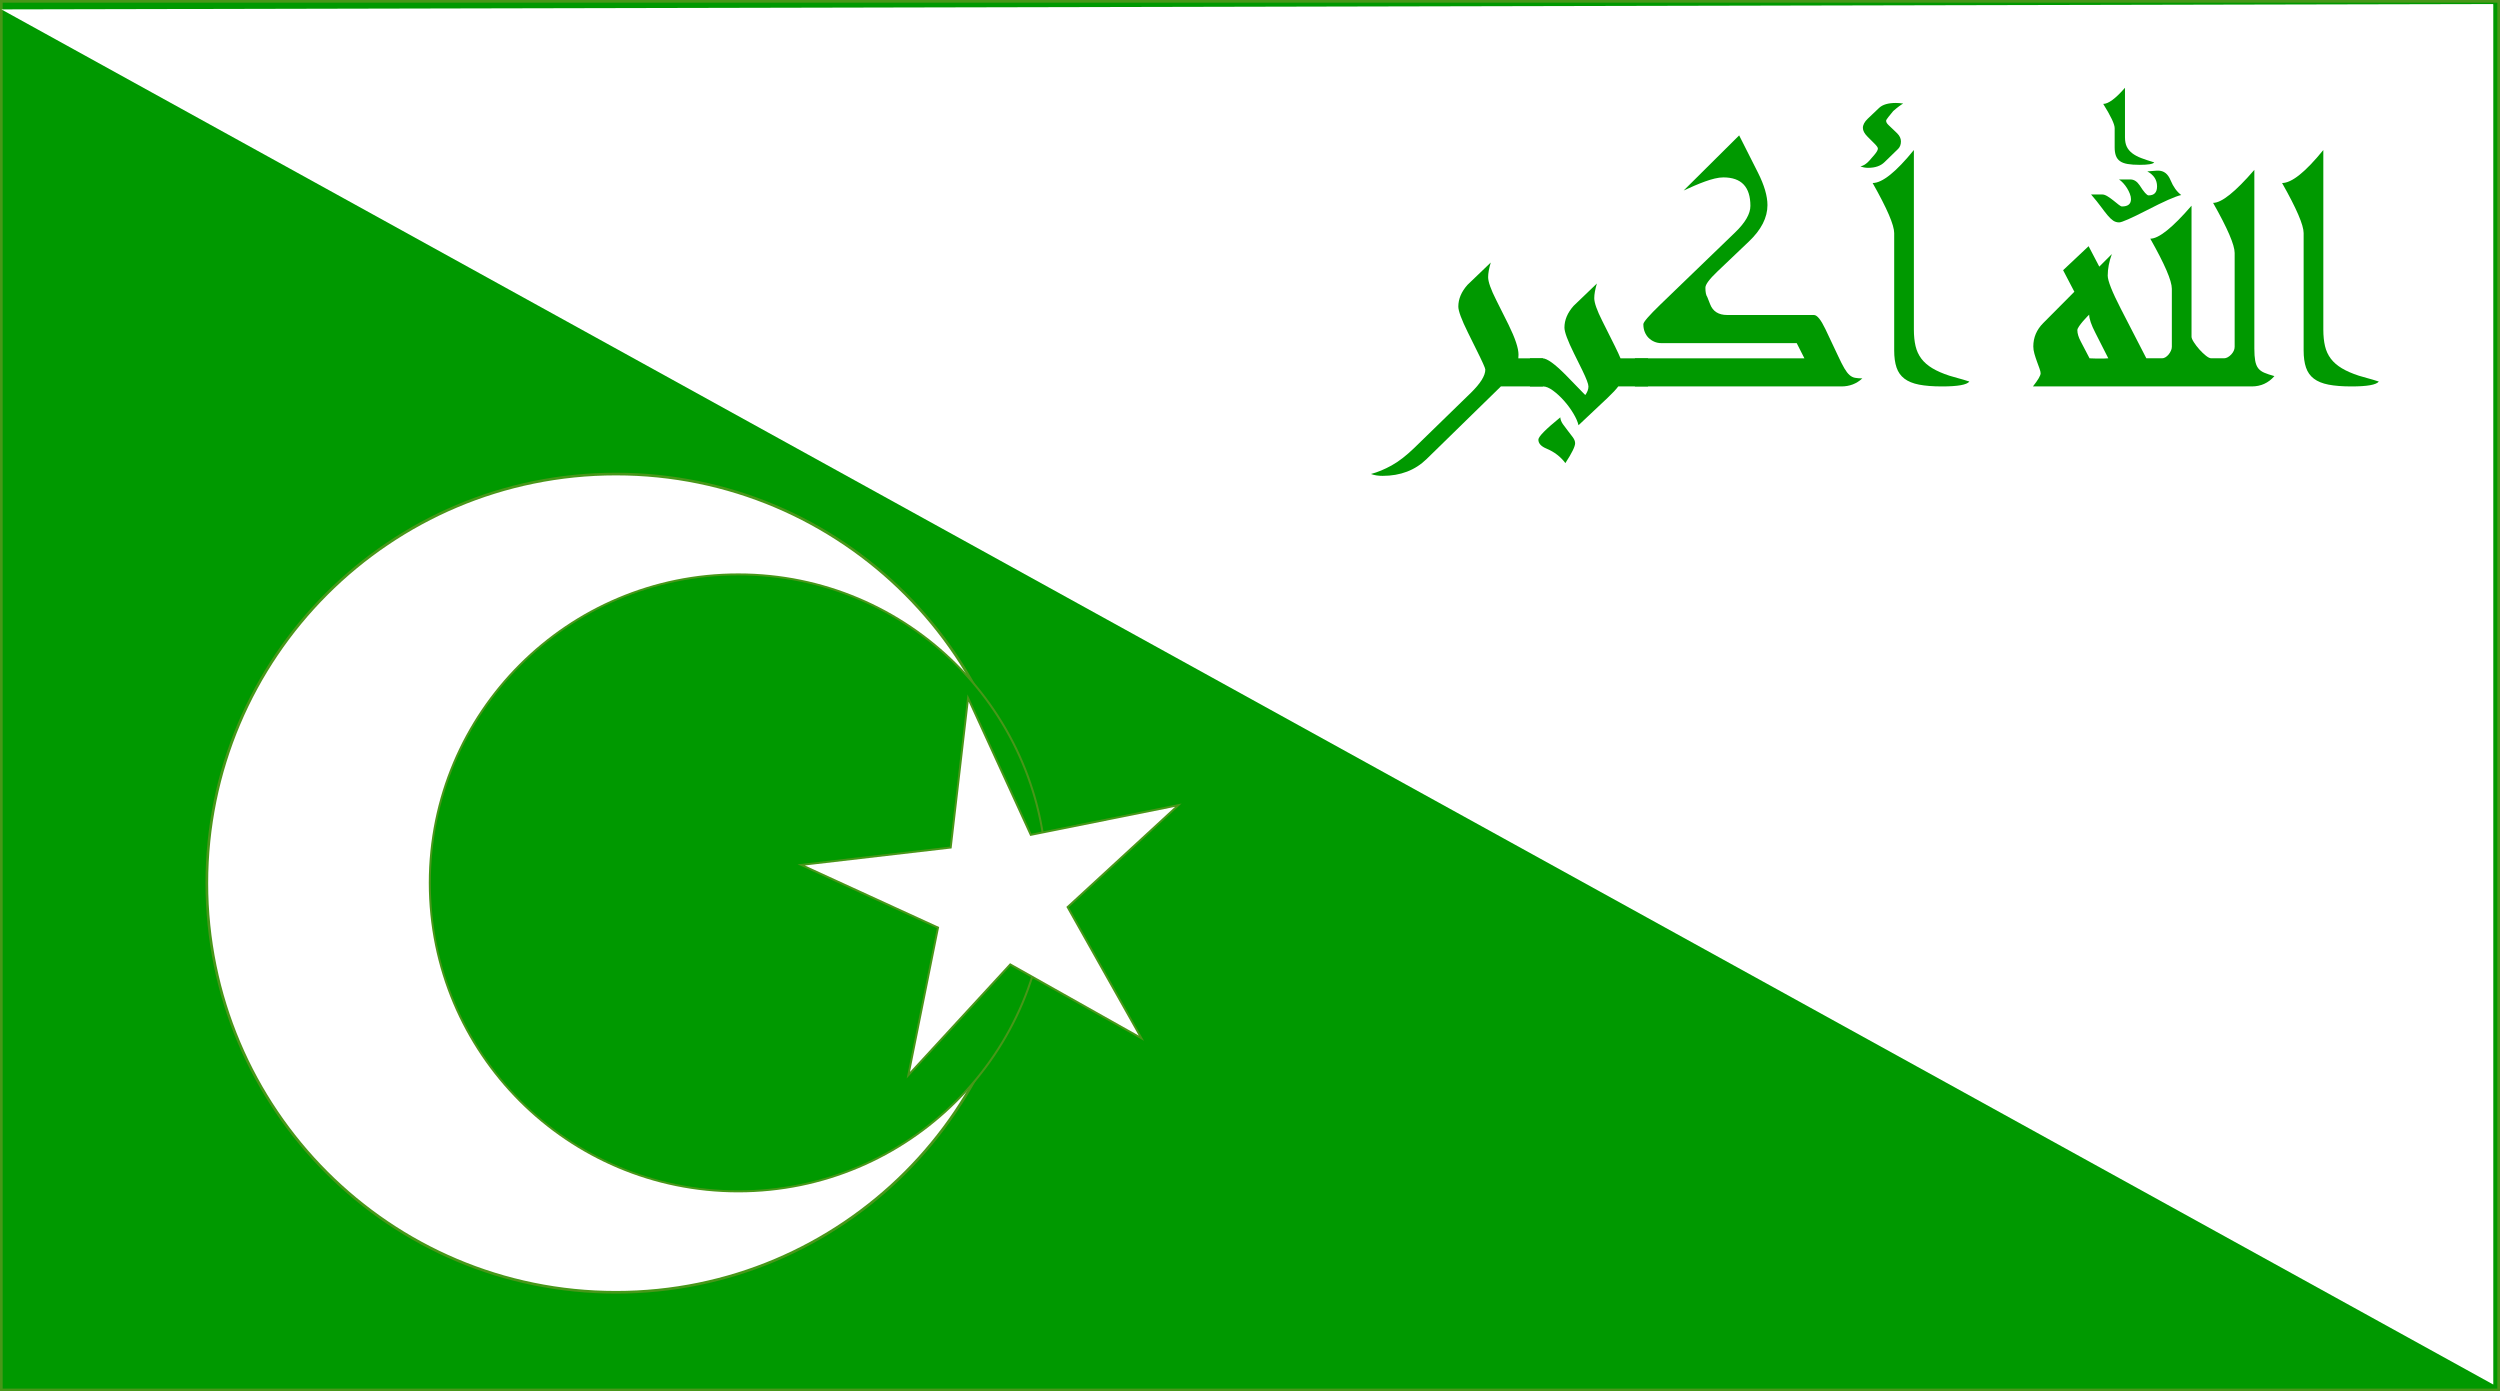
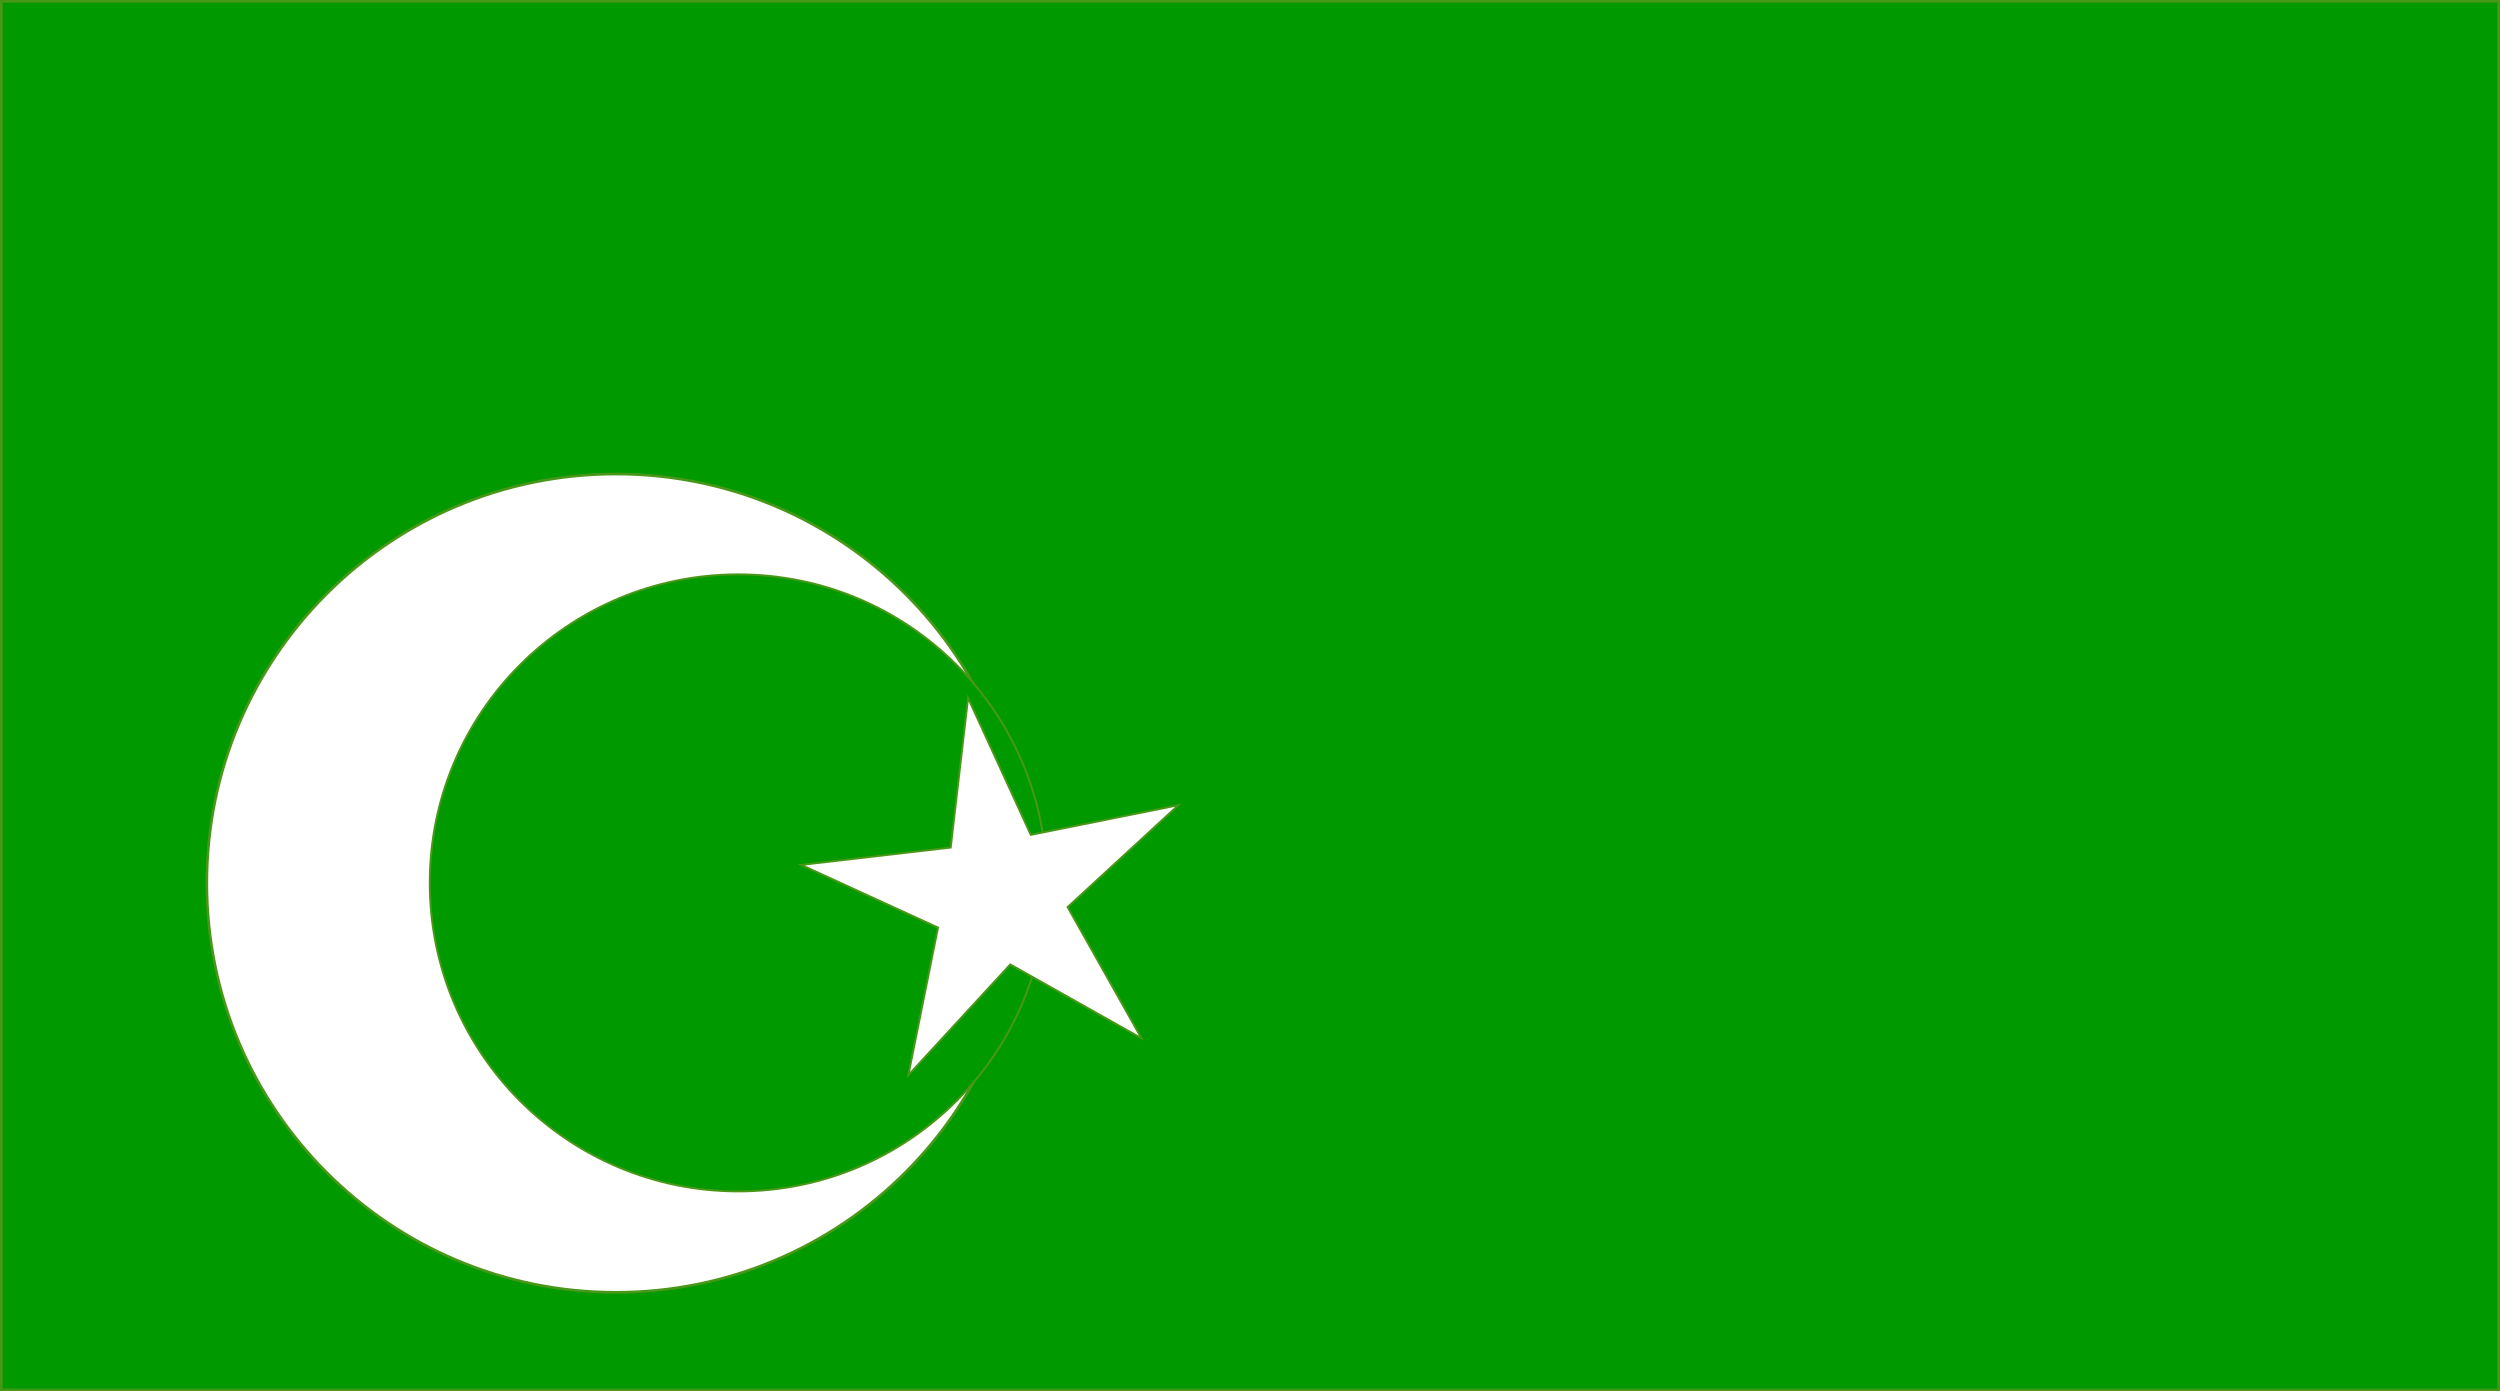
<svg xmlns="http://www.w3.org/2000/svg" xmlns:ns1="http://www.inkscape.org/namespaces/inkscape" xmlns:ns2="http://sodipodi.sourceforge.net/DTD/sodipodi-0.dtd" xmlns:ns3="http://www.openswatchbook.org/uri/2009/osb" xmlns:xlink="http://www.w3.org/1999/xlink" width="938.422" height="522.239" id="svg2" version="1.1" ns1:version="0.48.4 r9939" ns2:docname="Nuovo documento 1">
  <rect width="100%" height="100%" fill="#333333" stroke="none" />
  <defs id="defs4">
    <linearGradient id="linearGradient3785" ns3:paint="solid">
      <stop style="stop-color:#ffffff;stop-opacity:1;" offset="0" id="stop3787" />
    </linearGradient>
    <linearGradient ns1:collect="always" xlink:href="#linearGradient3785" id="linearGradient3789" x1="-0.5" y1="798.814" x2="935.901" y2="798.814" gradientUnits="userSpaceOnUse" gradientTransform="matrix(1,0,0,0.998,0,2.059)" />
  </defs>
  <ns2:namedview id="base" pagecolor="#ffffff" bordercolor="#666666" borderopacity="1.0" ns1:pageopacity="0.0" ns1:pageshadow="2" ns1:zoom="0.49497475" ns1:cx="351.14998" ns1:cy="299.12096" ns1:document-units="px" ns1:current-layer="layer1" showgrid="false" fit-margin-top="0" fit-margin-left="0" fit-margin-right="0" fit-margin-bottom="0" ns1:window-width="1366" ns1:window-height="706" ns1:window-x="-8" ns1:window-y="-8" ns1:window-maximized="1" />
  <g ns1:label="Livello 1" ns1:groupmode="layer" id="layer1" transform="translate(0.5,-538.705)">
    <path style="fill:#009900;fill-opacity:1;stroke:#489719;stroke-opacity:1" d="m 1.1245386e-6,539.205 937.422,0 0,521.239 -937.422,0 z" id="rect3753" ns1:connector-curvature="0" />
    <path transform="translate(-164.286,61.429)" style="fill:#ffffff;fill-opacity:1;stroke:#489719;stroke-opacity:1" d="m 548.571,808.791 c 0,84.815 -68.756,153.571 -153.571,153.571 -84.815,0 -153.571,-68.756 -153.571,-153.571 0,-84.815 68.756,-153.571 153.571,-153.571 84.815,0 153.571,68.756 153.571,153.571 z" id="path3755" ns1:connector-curvature="0" />
    <path transform="matrix(0.754,0,0,0.754,-21.207,260.282)" style="fill:#009900;fill-opacity:1;stroke:#489719;stroke-opacity:1" d="m 548.571,808.791 c 0,84.815 -68.756,153.571 -153.571,153.571 -84.815,0 -153.571,-68.756 -153.571,-153.571 0,-84.815 68.756,-153.571 153.571,-153.571 84.815,0 153.571,68.756 153.571,153.571 z" id="path3757" ns1:connector-curvature="0" />
    <path transform="matrix(0.748,0,0,0.748,-29.569,300.303)" style="fill:#ffffff;fill-opacity:1;stroke:#489719;stroke-opacity:1" ns1:transform-center-x="3.6447821" ns1:transform-center-y="-3.6447834" d="m 611.663,839.741 -65.816,-37.039 -51.149,55.565 14.888,-74.041 -68.651,-31.475 75.018,-8.72 8.72,-75.018 31.475,68.651 74.041,-14.888 -55.565,51.149 z" id="path3767" ns1:connector-curvature="0" />
-     <path style="fill:url(#linearGradient3789);fill-opacity:1;stroke:none" d="m 0,542.231 935.401,516.192 0,-518.208 z" id="path3783" ns1:connector-curvature="0" />
    <g transform="matrix(3.603,0,0,3.603,-2003.985,-2333.578)" style="font-size:40px;font-style:normal;font-weight:normal;line-height:125%;letter-spacing:0px;word-spacing:0px;fill:#009900;fill-opacity:1;stroke:none;font-family:Sans" id="flowRoot3759">
      <path d="m 803.891,836.943 c -0.26,0.339 -1.211,0.508 -2.852,0.508 -0.951,0 -1.745,-0.062 -2.383,-0.186 -0.638,-0.124 -1.149,-0.332 -1.533,-0.625 -0.384,-0.293 -0.658,-0.68 -0.82,-1.162 -0.163,-0.482 -0.244,-1.074 -0.244,-1.777 l 0,-12.227 c 0,-0.833 -0.749,-2.572 -2.246,-5.215 1.003,2e-5 2.435,-1.146 4.297,-3.438 l 0,18.711 c 0,0.651 0.059,1.224 0.176,1.719 0.117,0.495 0.319,0.931 0.605,1.309 0.286,0.378 0.667,0.71 1.143,0.996 0.475,0.286 1.071,0.547 1.787,0.781 0.247,0.078 0.544,0.163 0.889,0.254 0.345,0.091 0.739,0.208 1.182,0.352 z" style="font-variant:normal;font-stretch:normal;fill:#009900;font-family:Andalus;-inkscape-font-specification:Andalus" id="path3805" ns1:connector-curvature="0" />
      <path d="m 793.012,836.377 c -0.625,0.716 -1.413,1.074 -2.363,1.074 l -22.793,0 c 0.534,-0.677 0.801,-1.133 0.801,-1.367 0,-0.117 -0.039,-0.283 -0.117,-0.498 -0.078,-0.215 -0.166,-0.456 -0.264,-0.723 -0.098,-0.267 -0.186,-0.537 -0.264,-0.811 -0.078,-0.273 -0.117,-0.527 -0.117,-0.762 0,-0.937 0.345,-1.751 1.035,-2.441 l 3.242,-3.262 -1.172,-2.246 2.656,-2.5 1.113,2.129 1.309,-1.309 c -0.286,0.781 -0.43,1.53 -0.43,2.246 -1e-5,0.534 0.456,1.686 1.367,3.457 l 2.656,5.156 1.641,0 c 0.117,10e-6 0.234,-0.036 0.352,-0.107 0.117,-0.072 0.225,-0.166 0.322,-0.283 0.098,-0.117 0.179,-0.247 0.244,-0.391 0.065,-0.143 0.098,-0.28 0.098,-0.41 l 0,-6.055 c -10e-6,-0.833 -0.749,-2.572 -2.246,-5.215 0.885,2e-5 2.318,-1.146 4.297,-3.438 l 0,13.652 c -2e-5,0.13 0.081,0.322 0.244,0.576 0.163,0.254 0.355,0.505 0.576,0.752 0.221,0.247 0.446,0.462 0.674,0.645 0.228,0.182 0.413,0.273 0.557,0.273 l 1.348,0 c 0.117,10e-6 0.241,-0.036 0.371,-0.107 0.13,-0.072 0.251,-0.166 0.361,-0.283 0.111,-0.117 0.199,-0.244 0.264,-0.381 0.065,-0.137 0.098,-0.277 0.098,-0.42 l 0,-9.785 c -2e-5,-0.833 -0.749,-2.572 -2.246,-5.215 0.885,2e-5 2.318,-1.146 4.297,-3.438 l 0,18.613 c -2e-5,0.521 0.029,0.944 0.088,1.27 0.059,0.326 0.163,0.586 0.312,0.781 0.15,0.195 0.361,0.352 0.635,0.469 0.273,0.117 0.625,0.234 1.055,0.352 z m -9.707,-18.867 c -0.625,0.143 -1.816,0.671 -3.574,1.582 -1.654,0.846 -2.617,1.27 -2.891,1.27 -0.234,2e-5 -0.443,-0.062 -0.625,-0.186 -0.182,-0.124 -0.374,-0.306 -0.576,-0.547 -0.202,-0.241 -0.436,-0.544 -0.703,-0.908 -0.267,-0.365 -0.609,-0.788 -1.025,-1.27 l 1.152,0 c 0.169,2e-5 0.358,0.065 0.566,0.195 0.208,0.13 0.41,0.273 0.605,0.43 0.195,0.156 0.374,0.299 0.537,0.43 0.163,0.13 0.283,0.195 0.361,0.195 0.625,2e-5 0.937,-0.254 0.938,-0.762 -10e-6,-0.169 -0.039,-0.355 -0.117,-0.557 -0.078,-0.202 -0.176,-0.397 -0.293,-0.586 -0.117,-0.189 -0.251,-0.365 -0.4,-0.527 -0.15,-0.163 -0.296,-0.29 -0.439,-0.381 l 1.191,0 c 0.365,2e-5 0.684,0.202 0.957,0.605 0.443,0.703 0.755,1.055 0.938,1.055 0.586,3e-5 0.879,-0.312 0.879,-0.938 -2e-5,-0.677 -0.339,-1.198 -1.016,-1.562 l 0.996,-0.078 0.137,0 c 0.586,2e-5 1.016,0.332 1.289,0.996 0.286,0.69 0.658,1.204 1.113,1.543 z m -2.812,-3.398 c -0.13,0.169 -0.632,0.254 -1.504,0.254 -0.508,3e-5 -0.931,-0.029 -1.27,-0.088 -0.339,-0.059 -0.605,-0.159 -0.801,-0.303 -0.195,-0.143 -0.335,-0.332 -0.42,-0.566 -0.085,-0.234 -0.127,-0.521 -0.127,-0.859 l 0,-2.012 c -10e-6,-0.404 -0.397,-1.243 -1.191,-2.52 0.534,4e-5 1.289,-0.56 2.266,-1.68 l 0,5.156 c -10e-6,0.391 0.062,0.716 0.186,0.977 0.124,0.26 0.312,0.488 0.566,0.684 0.254,0.195 0.57,0.365 0.947,0.508 0.378,0.143 0.827,0.293 1.348,0.449 z m -4.785,20.41 -1.348,-2.656 c -0.43,-0.833 -0.645,-1.465 -0.645,-1.895 -0.013,0.013 -0.085,0.085 -0.215,0.215 -0.13,0.13 -0.27,0.283 -0.42,0.459 -0.15,0.176 -0.286,0.352 -0.41,0.527 -0.124,0.176 -0.186,0.316 -0.186,0.42 0,0.339 0.117,0.729 0.352,1.172 l 0.918,1.758 c 0.208,0.013 0.4,0.019 0.576,0.019 0.176,10e-6 0.348,10e-6 0.518,0 0.169,10e-6 0.322,10e-6 0.459,0 0.137,10e-6 0.27,-0.007 0.4,-0.019 z" style="font-variant:normal;font-stretch:normal;fill:#009900;font-family:Andalus;-inkscape-font-specification:Andalus" id="path3807" ns1:connector-curvature="0" />
      <path d="m 761.234,836.943 c -0.26,0.339 -1.211,0.508 -2.852,0.508 -0.951,0 -1.745,-0.062 -2.383,-0.186 -0.638,-0.124 -1.149,-0.332 -1.533,-0.625 -0.384,-0.293 -0.658,-0.68 -0.82,-1.162 -0.163,-0.482 -0.244,-1.074 -0.244,-1.777 l 0,-12.227 c 0,-0.833 -0.749,-2.572 -2.246,-5.215 1.003,2e-5 2.435,-1.146 4.297,-3.438 l 0,18.711 c 0,0.651 0.059,1.224 0.176,1.719 0.117,0.495 0.319,0.931 0.605,1.309 0.286,0.378 0.667,0.71 1.143,0.996 0.475,0.286 1.071,0.547 1.787,0.781 0.247,0.078 0.544,0.163 0.889,0.254 0.345,0.091 0.739,0.208 1.182,0.352 z m -6.895,-28.965 c -0.117,0.065 -0.264,0.163 -0.439,0.293 -0.176,0.13 -0.374,0.293 -0.596,0.488 l -0.508,0.625 c -0.156,0.195 -0.234,0.326 -0.234,0.391 0,0.143 0.085,0.293 0.254,0.449 l 0.898,0.859 c 0.26,0.26 0.391,0.54 0.391,0.84 0,0.326 -0.098,0.586 -0.293,0.781 l -1.406,1.367 c -0.404,0.404 -0.977,0.605 -1.719,0.605 -0.299,2e-5 -0.566,-0.052 -0.801,-0.156 0.312,-0.052 0.625,-0.254 0.938,-0.605 l 0.508,-0.586 c 0.247,-0.286 0.371,-0.508 0.371,-0.664 0,-0.104 -0.117,-0.273 -0.352,-0.508 l -0.723,-0.723 c -0.326,-0.325 -0.488,-0.631 -0.488,-0.918 10e-6,-0.312 0.169,-0.631 0.508,-0.957 l 1.191,-1.133 c 0.365,-0.339 0.944,-0.508 1.738,-0.508 0.208,3e-5 0.462,0.02 0.762,0.059 z" style="font-variant:normal;font-stretch:normal;fill:#009900;font-family:Andalus;-inkscape-font-specification:Andalus" id="path3809" ns1:connector-curvature="0" />
      <path d="m 750.082,836.611 c -0.599,0.56 -1.328,0.84 -2.188,0.84 l -21.504,0 0,-2.93 17.656,0 -0.801,-1.582 -14.121,0 c -0.247,10e-6 -0.485,-0.049 -0.713,-0.146 -0.228,-0.098 -0.426,-0.231 -0.596,-0.4 -0.169,-0.169 -0.303,-0.374 -0.4,-0.615 -0.098,-0.241 -0.146,-0.511 -0.146,-0.811 0,-0.221 0.592,-0.905 1.777,-2.051 l 7.773,-7.5 c 1.068,-1.029 1.602,-1.953 1.602,-2.773 -10e-6,-1.979 -0.938,-2.969 -2.812,-2.969 -0.273,3e-5 -0.573,0.039 -0.898,0.117 -0.326,0.078 -0.667,0.182 -1.025,0.312 -0.358,0.13 -0.726,0.277 -1.104,0.439 -0.378,0.163 -0.749,0.329 -1.113,0.498 l 5.781,-5.742 1.953,3.867 c 0.664,1.315 0.996,2.448 0.996,3.398 -2e-5,1.302 -0.645,2.565 -1.934,3.789 l -3.281,3.125 c -0.833,0.794 -1.25,1.354 -1.25,1.68 0,0.469 0.065,0.794 0.195,0.977 l 0.293,0.742 c 0.286,0.755 0.879,1.133 1.777,1.133 l 9.043,0 c 0.326,10e-6 0.723,0.488 1.191,1.465 l 1.328,2.812 c 0.247,0.534 0.462,0.957 0.645,1.27 0.182,0.312 0.361,0.547 0.537,0.703 0.176,0.156 0.368,0.254 0.576,0.293 0.208,0.039 0.462,0.059 0.762,0.059 z" style="font-variant:normal;font-stretch:normal;fill:#009900;font-family:Andalus;-inkscape-font-specification:Andalus" id="path3811" ns1:connector-curvature="0" />
      <path d="m 727.758,837.451 -3.105,0 c -0.104,0.143 -0.251,0.316 -0.439,0.518 -0.189,0.202 -0.413,0.426 -0.674,0.674 l -3.027,2.852 c -0.078,-0.352 -0.257,-0.762 -0.537,-1.23 -0.28,-0.469 -0.605,-0.911 -0.977,-1.328 -0.371,-0.417 -0.752,-0.768 -1.143,-1.055 -0.391,-0.286 -0.736,-0.43 -1.035,-0.43 l -1.367,0 0,-2.93 1.309,0 c 0.469,10e-6 1.283,0.586 2.441,1.758 l 2.012,2.07 c 0.221,-0.299 0.332,-0.599 0.332,-0.898 0,-0.247 -0.215,-0.814 -0.645,-1.699 l -0.859,-1.738 c -0.664,-1.341 -0.996,-2.24 -0.996,-2.695 0,-0.794 0.319,-1.549 0.957,-2.266 l 2.422,-2.324 c -0.182,0.612 -0.273,1.12 -0.273,1.523 0,0.482 0.28,1.276 0.84,2.383 l 1.289,2.578 c 0.143,0.299 0.267,0.557 0.371,0.771 0.104,0.215 0.182,0.394 0.234,0.537 l 2.871,0 z m -7.598,5.918 c -10e-6,0.339 -0.339,1.029 -1.016,2.07 -0.495,-0.664 -1.146,-1.165 -1.953,-1.504 -0.573,-0.234 -0.859,-0.547 -0.859,-0.938 0,-0.312 0.762,-1.087 2.285,-2.324 0.013,0.234 0.104,0.472 0.273,0.713 0.169,0.241 0.345,0.475 0.527,0.703 0.182,0.228 0.352,0.449 0.508,0.664 0.156,0.215 0.234,0.42 0.234,0.615 z" style="font-variant:normal;font-stretch:normal;fill:#009900;font-family:Andalus;-inkscape-font-specification:Andalus" id="path3813" ns1:connector-curvature="0" />
      <path d="m 716.801,837.451 -4.375,0 -7.734,7.559 c -1.198,1.172 -2.728,1.758 -4.59,1.758 -0.469,0 -0.872,-0.065 -1.211,-0.195 0.69,-0.182 1.406,-0.479 2.148,-0.889 0.742,-0.41 1.536,-1.025 2.383,-1.846 l 5.859,-5.703 c 1.016,-0.99 1.523,-1.803 1.523,-2.441 -1e-5,-0.143 -0.319,-0.853 -0.957,-2.129 l -0.859,-1.738 c -0.664,-1.341 -0.996,-2.24 -0.996,-2.695 -1e-5,-0.794 0.319,-1.549 0.957,-2.266 l 2.422,-2.324 c -0.182,0.612 -0.273,1.12 -0.273,1.523 -2e-5,0.482 0.28,1.276 0.84,2.383 l 1.289,2.578 c 0.69,1.406 1.035,2.441 1.035,3.105 -2e-5,0.208 -0.007,0.339 -0.019,0.391 l 2.559,0 z" style="font-variant:normal;font-stretch:normal;fill:#009900;font-family:Andalus;-inkscape-font-specification:Andalus" id="path3815" ns1:connector-curvature="0" />
    </g>
  </g>
</svg>